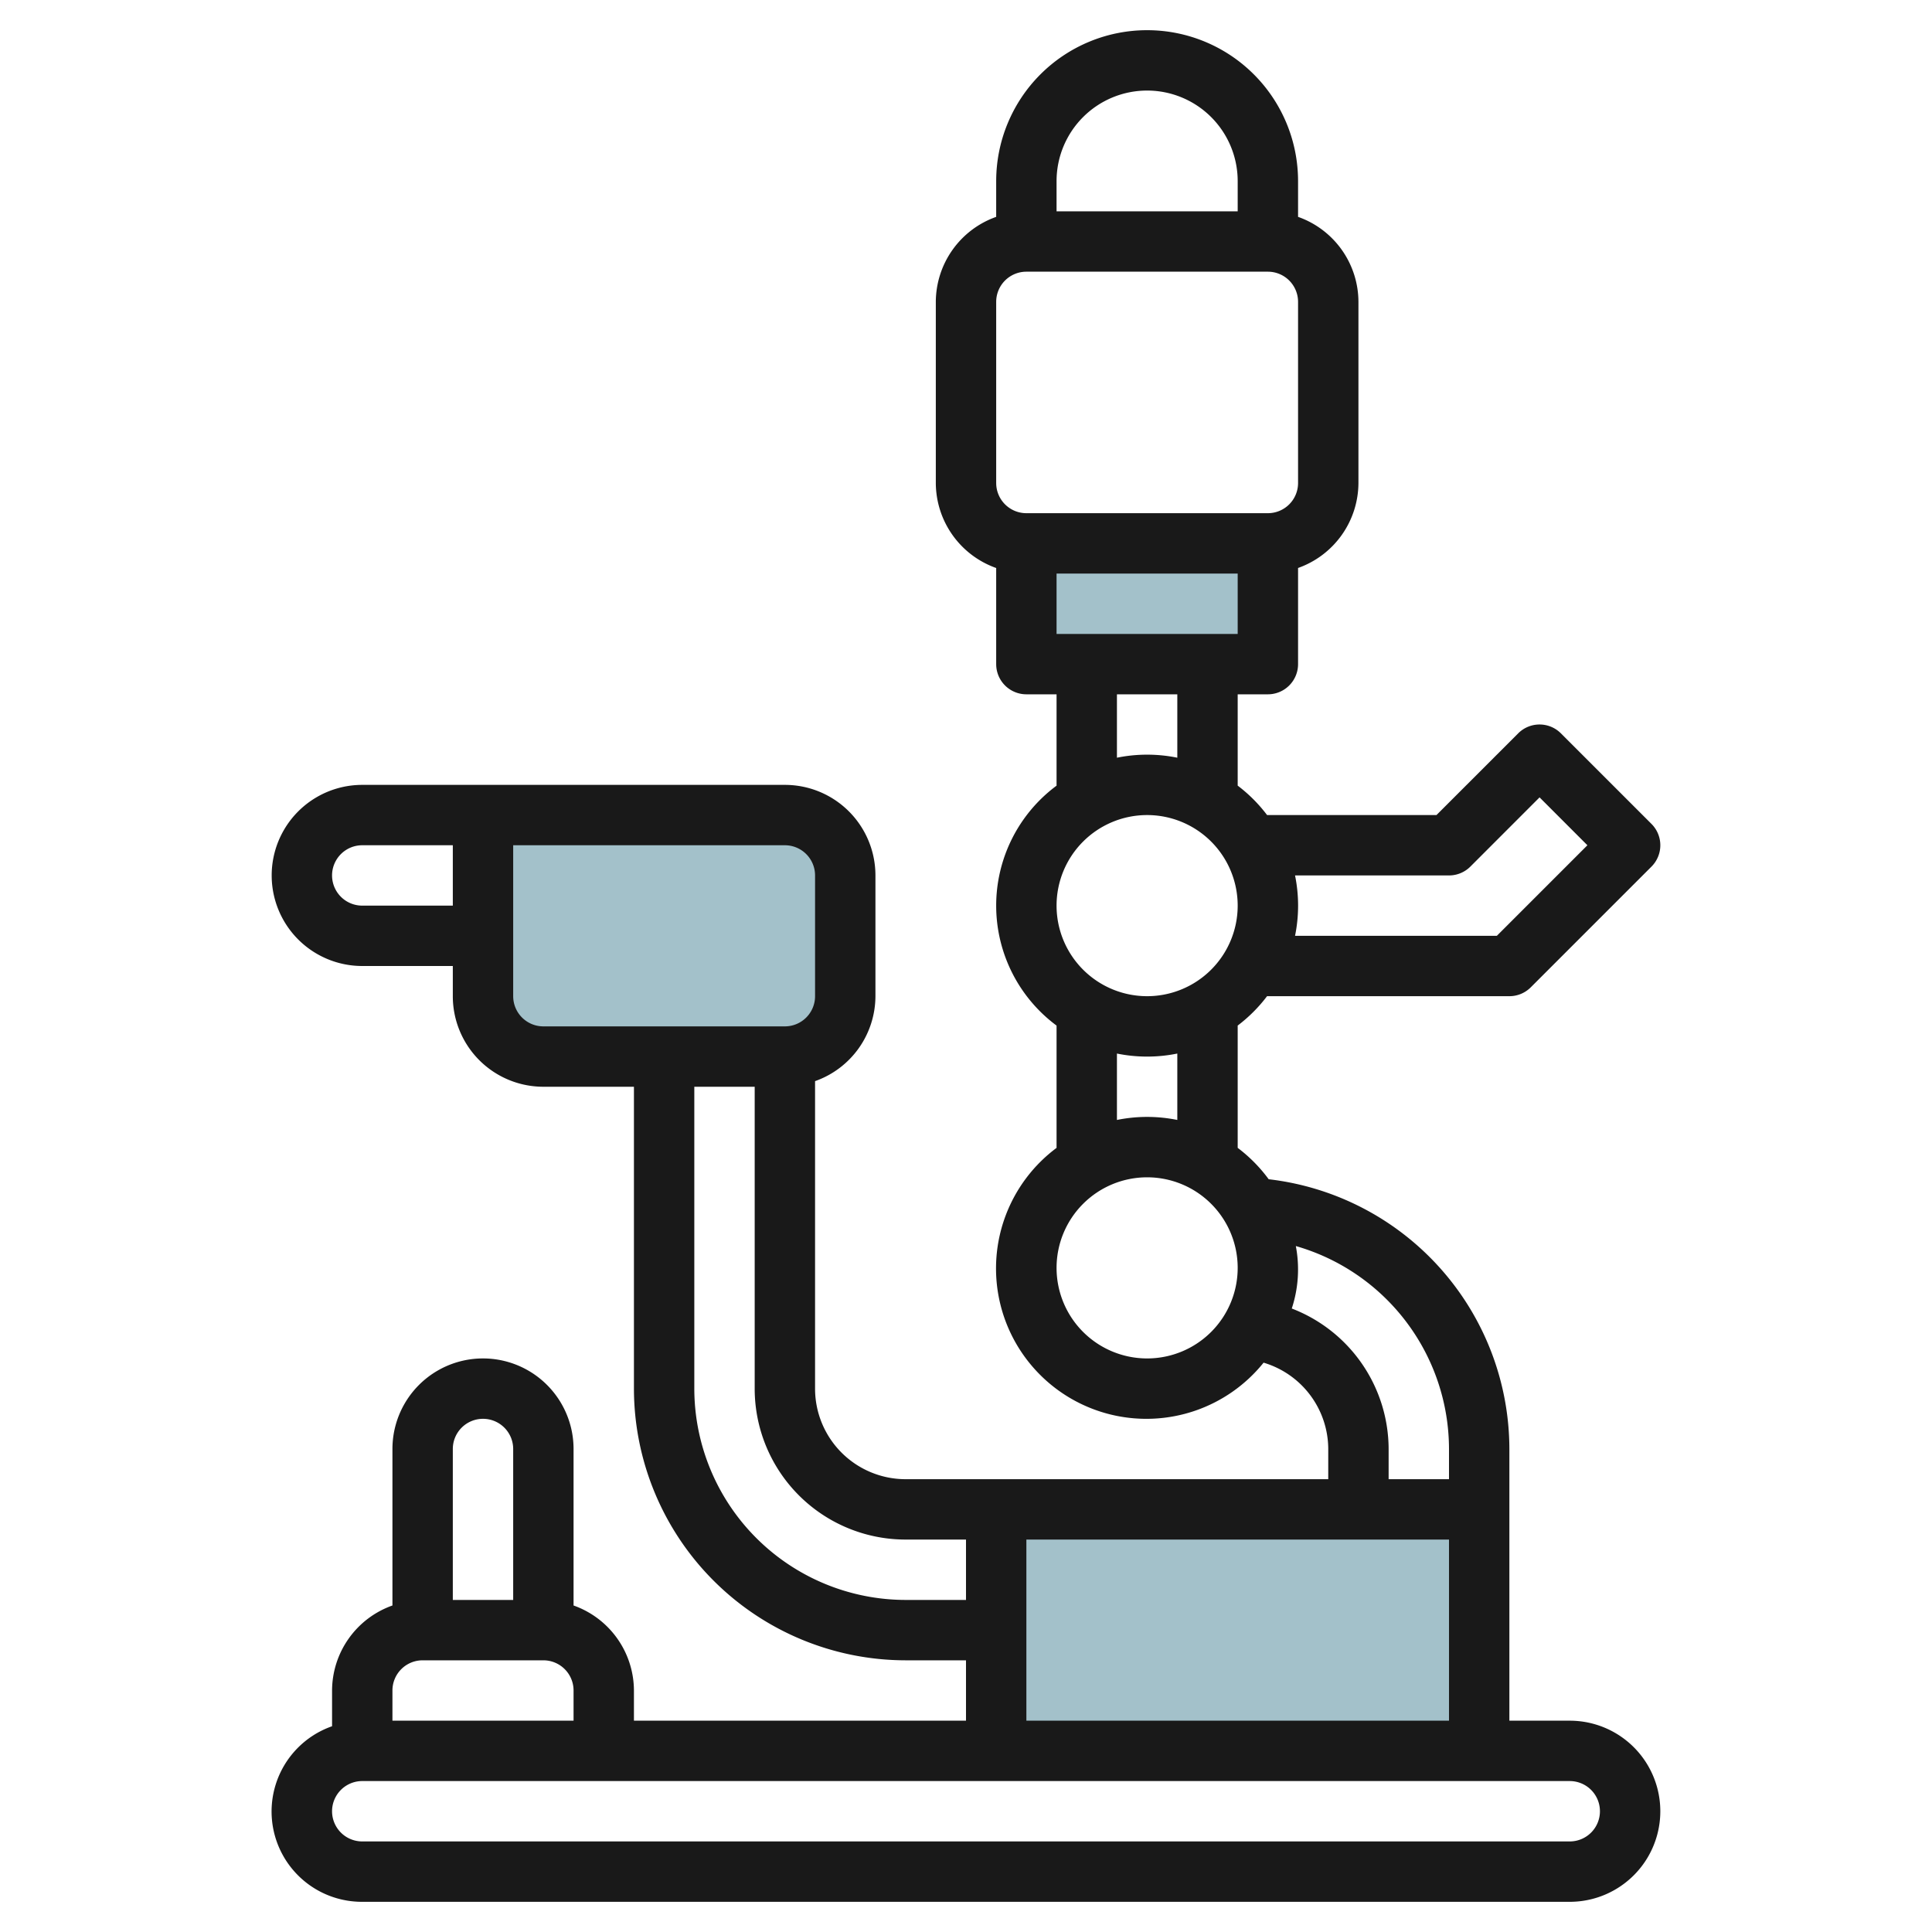
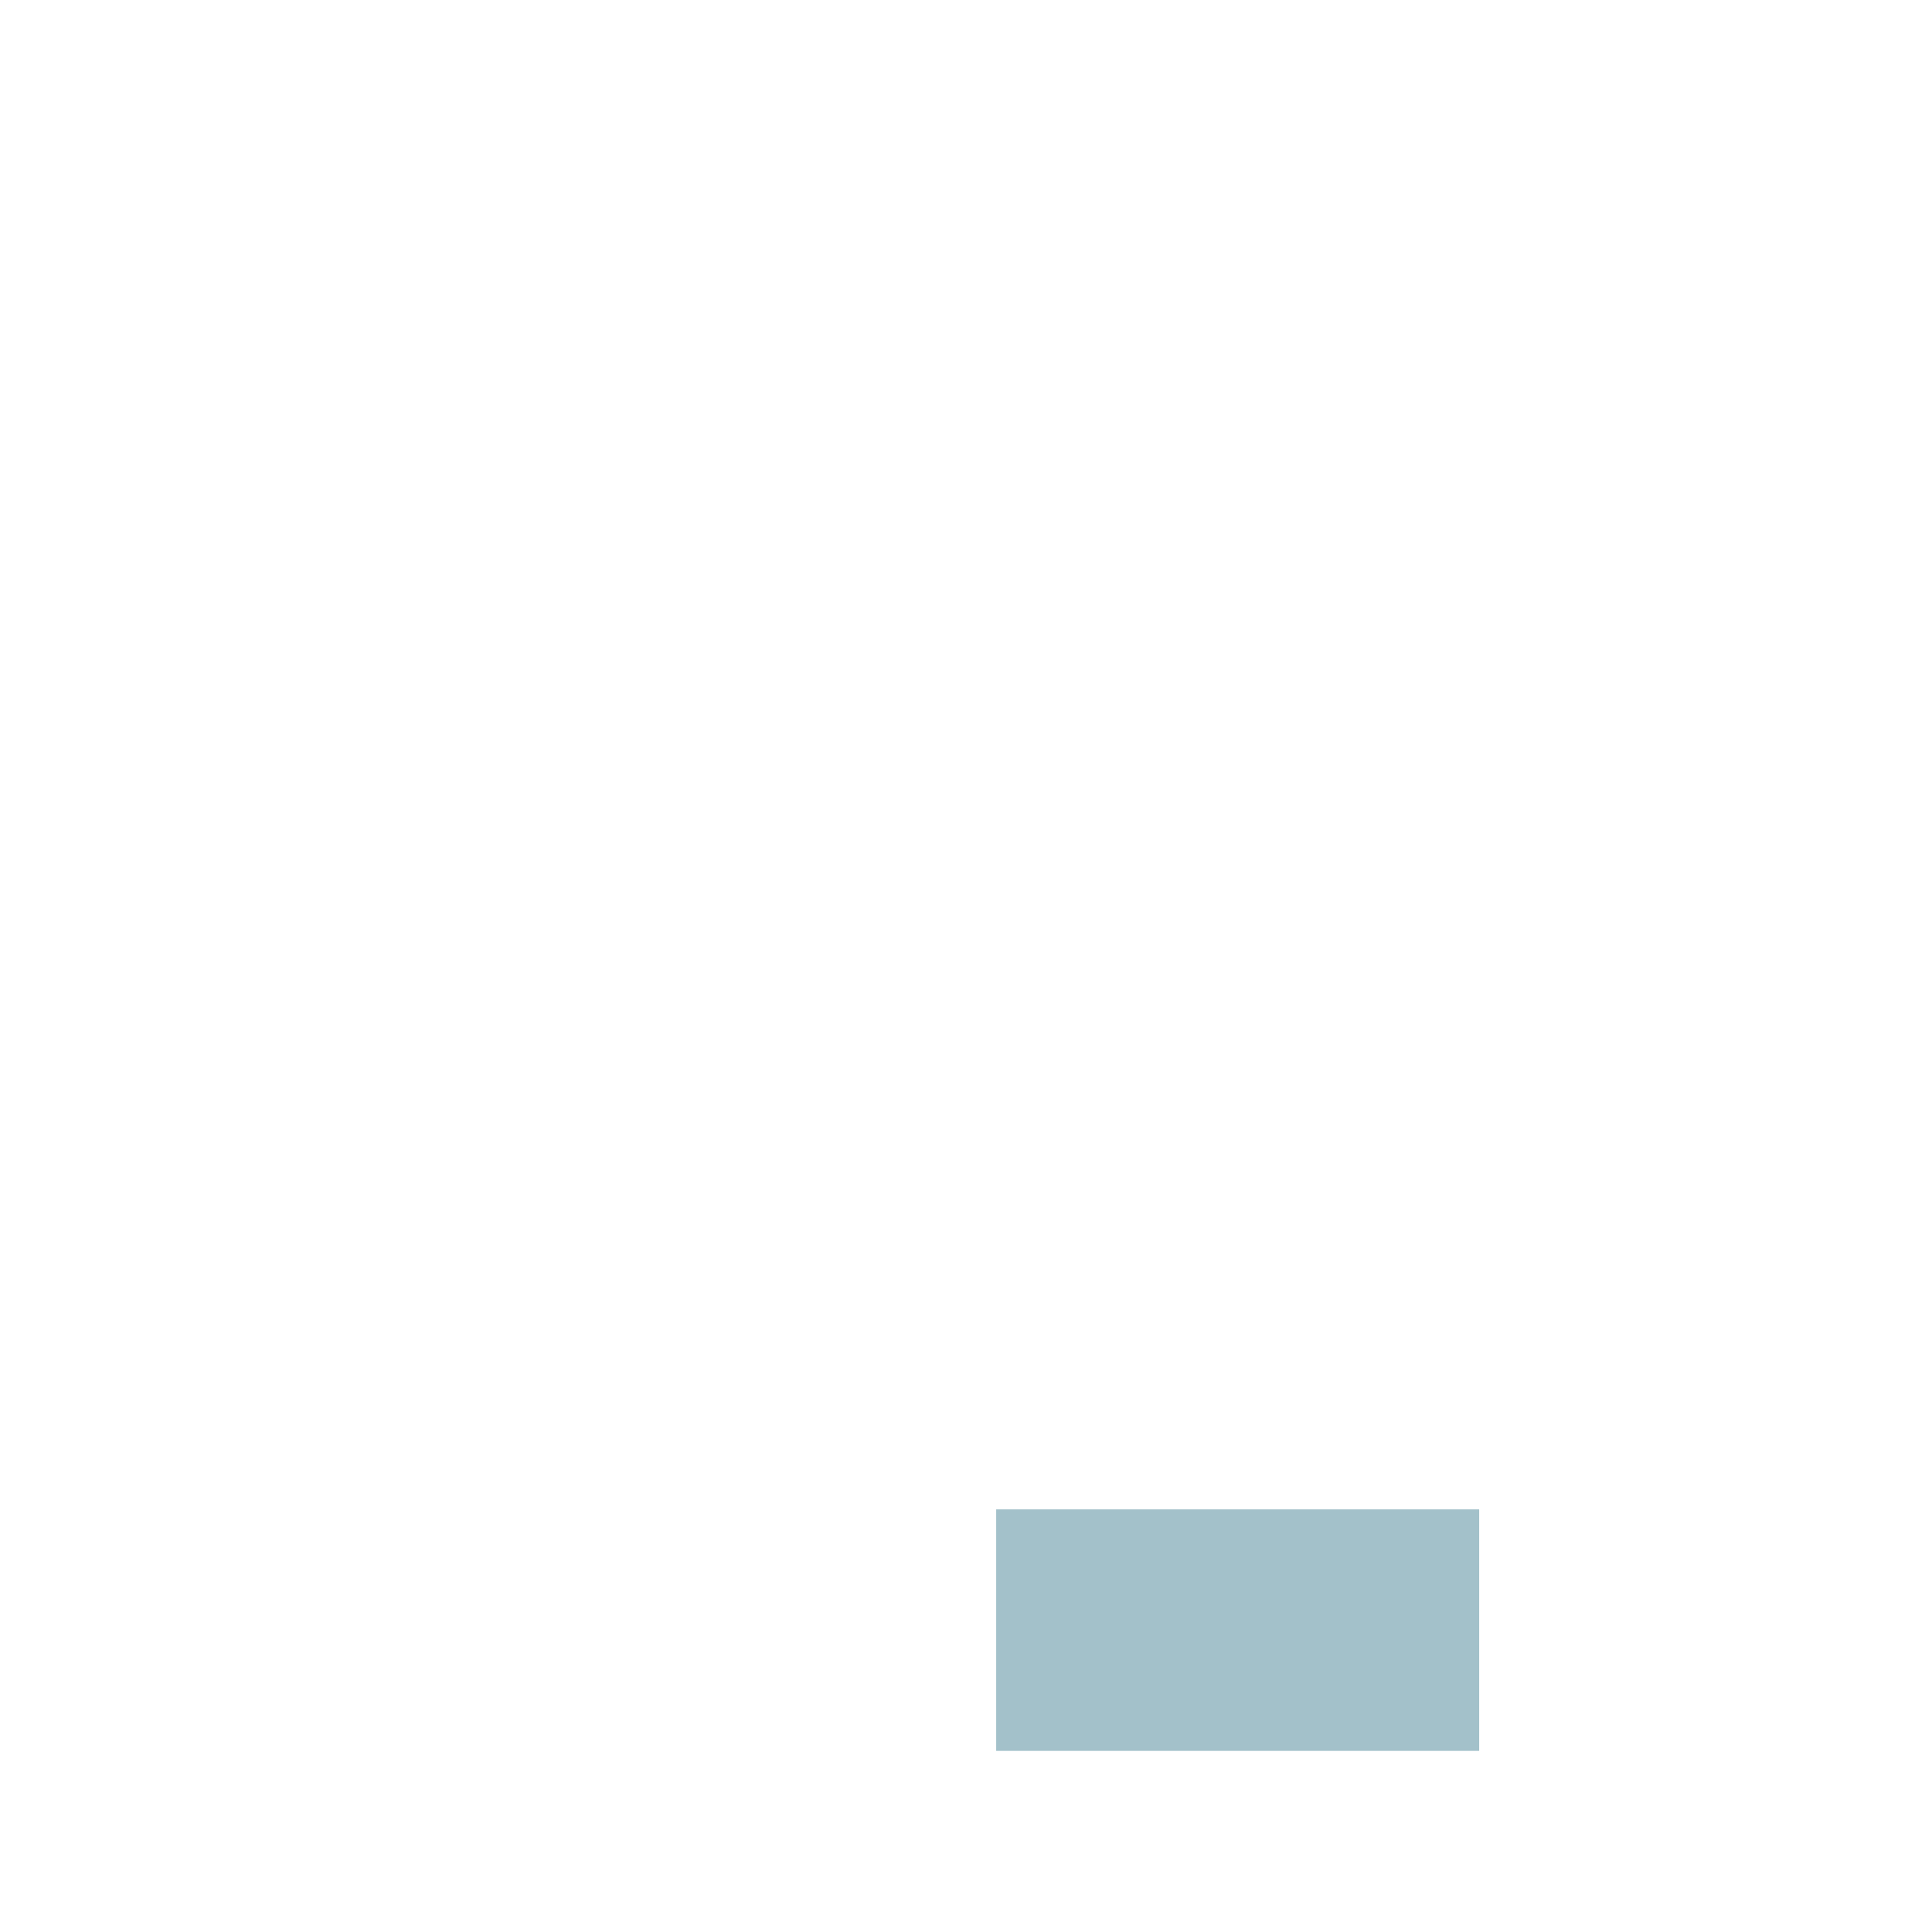
<svg xmlns="http://www.w3.org/2000/svg" id="Layer_3" height="512" viewBox="0 0 64 64" width="512" data-name="Layer 3">
  <g fill="#a3c1ca">
-     <path d="m34 18v4h8v-4" />
    <path d="m33 50h16v8h-16z" />
-     <path d="m16 27h10a2 2 0 0 1 2 2v4a2 2 0 0 1 -2 2h-8a2 2 0 0 1 -2-2v-6a0 0 0 0 1 0 0z" />
  </g>
-   <path d="m12 26a3 3 0 1 0 0 6h3v1a3 3 0 0 0 3 3h3v10a9.009 9.009 0 0 0 9 9h2v2h-11v-1a3 3 0 0 0 -2-2.816v-5.184a3 3 0 1 0 -6 0v5.184a3 3 0 0 0 -2 2.816v1.184a2.992 2.992 0 0 0 1 5.816h40a3 3 0 1 0 0-6h-2v-7-2a9.011 9.011 0 0 0 -7.973-8.936 5.027 5.027 0 0 0 -1.027-1.04v-4.051a4.993 4.993 0 0 0 .973-.973h8.027a1 1 0 0 0 .707-.292l4-4a1 1 0 0 0 0-1.415l-3-3a1 1 0 0 0 -1.415 0l-2.707 2.707h-5.611a5 5 0 0 0 -.974-.975v-3.025h1a1 1 0 0 0 1-1v-3.185a3 3 0 0 0 2-2.815v-6a2.994 2.994 0 0 0 -2-2.816v-1.184a5 5 0 0 0 -10 0v1.184a3 3 0 0 0 -2 2.816v6a3 3 0 0 0 2 2.816v3.184a1 1 0 0 0 1 1h1v3.026a4.948 4.948 0 0 0 0 7.948v4.051a4.981 4.981 0 1 0 6.858 7.115 2.994 2.994 0 0 1 2.142 2.86v1h-14a3 3 0 0 1 -3-3v-10.186a2.993 2.993 0 0 0 2-2.814v-4a3 3 0 0 0 -3-3zm4 21a1 1 0 0 1 1 1v5h-2v-5a1 1 0 0 1 1-1zm-2 8h4a1 1 0 0 1 1 1v1h-6v-1a1 1 0 0 1 1-1zm39 5a1 1 0 0 1 -1 1h-40a1 1 0 0 1 0-2h40a1 1 0 0 1 1 1zm-5-31a1 1 0 0 0 .707-.292l2.293-2.294 1.585 1.586-3 3h-6.685a5 5 0 0 0 0-2zm-13-8v-2h6v2zm8-5a1 1 0 0 1 -1 1h-8a1 1 0 0 1 -1-1v-6a1 1 0 0 1 1-1h8a1 1 0 0 1 1 1zm-5-13a3 3 0 0 1 3 3v1h-6v-1a3 3 0 0 1 3-3zm-1 20h2v2.1a5.006 5.006 0 0 0 -2 0zm1 4a3 3 0 1 1 -3 3 3 3 0 0 1 3-3zm-1 7.9a5.006 5.006 0 0 0 2 0v2.2a5.006 5.006 0 0 0 -2 0zm1 10.1a3 3 0 1 1 3-3 3 3 0 0 1 -3 3zm4.791-1.652a4.135 4.135 0 0 0 .135-2.071 7.006 7.006 0 0 1 5.074 6.723v1h-2v-1a5 5 0 0 0 -3.209-4.654zm-8.791 7.652h14v6h-14zm-4 0h2v2h-2a7.007 7.007 0 0 1 -7-7v-10h2v10a5 5 0 0 0 5 5zm-13-23h9a1 1 0 0 1 1 1v4a1 1 0 0 1 -1 1h-8a1 1 0 0 1 -1-1zm-5 2a1 1 0 1 1 0-2h3v2z" fill="#191919" />
</svg>